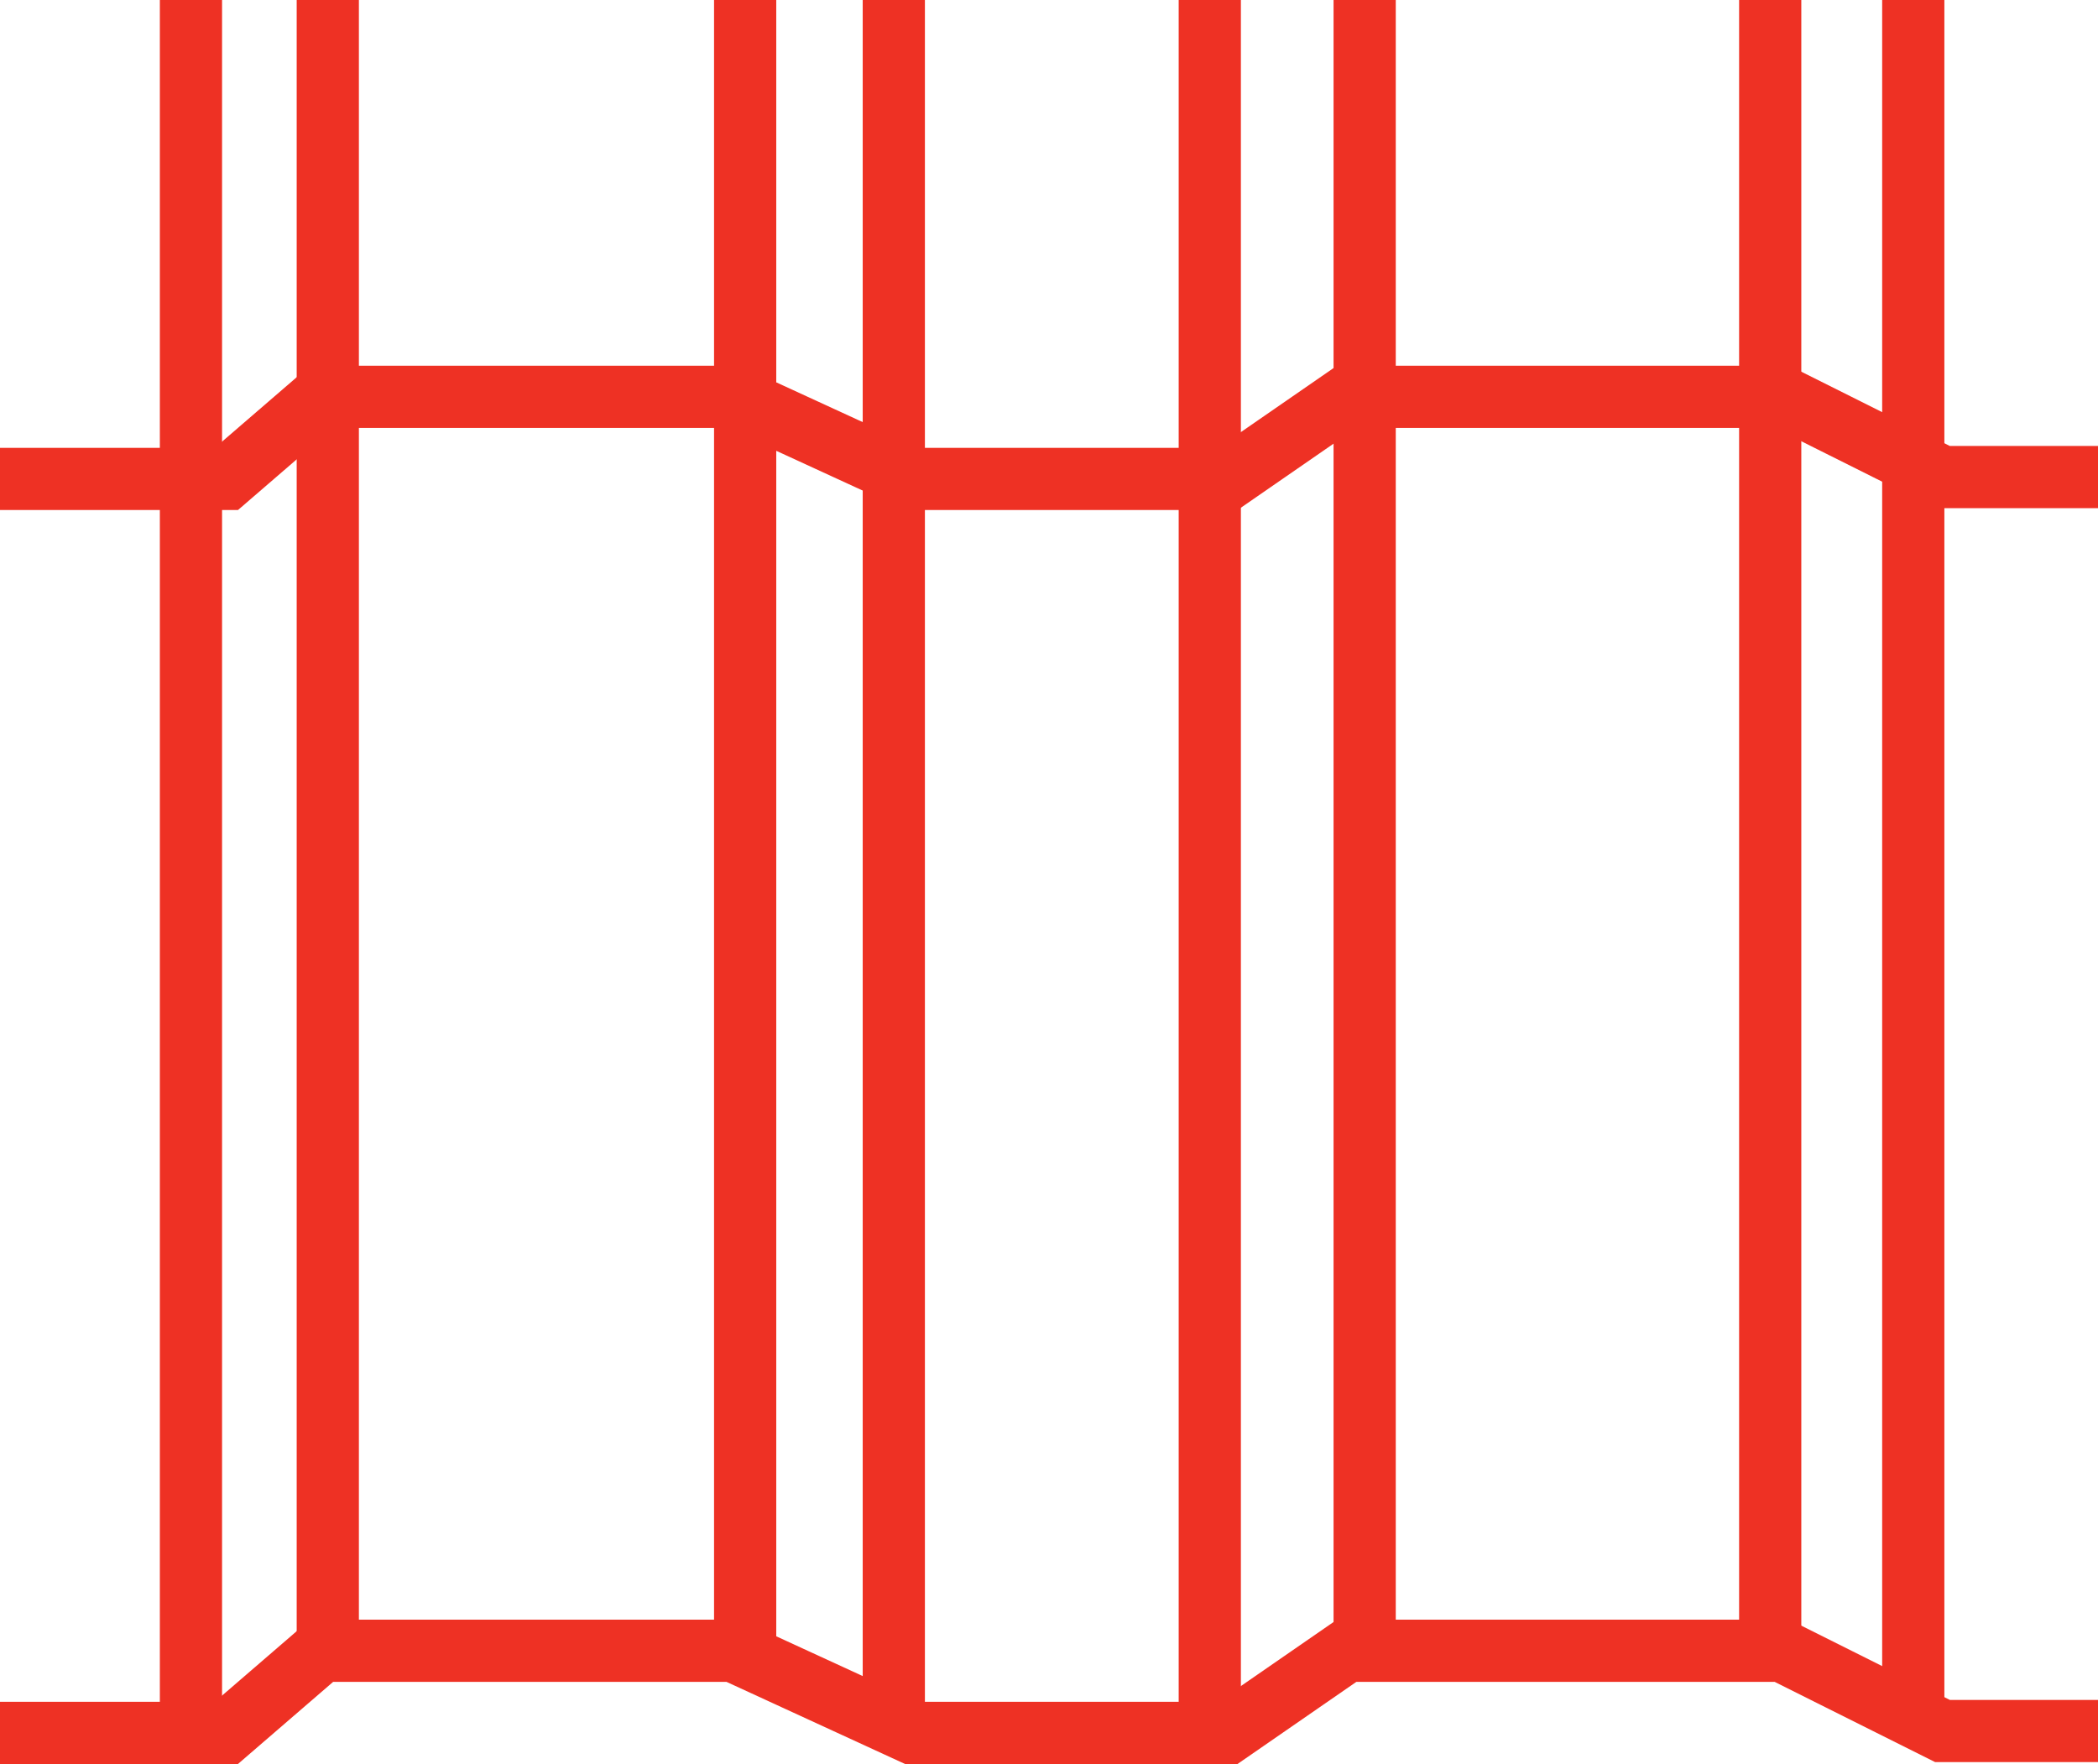
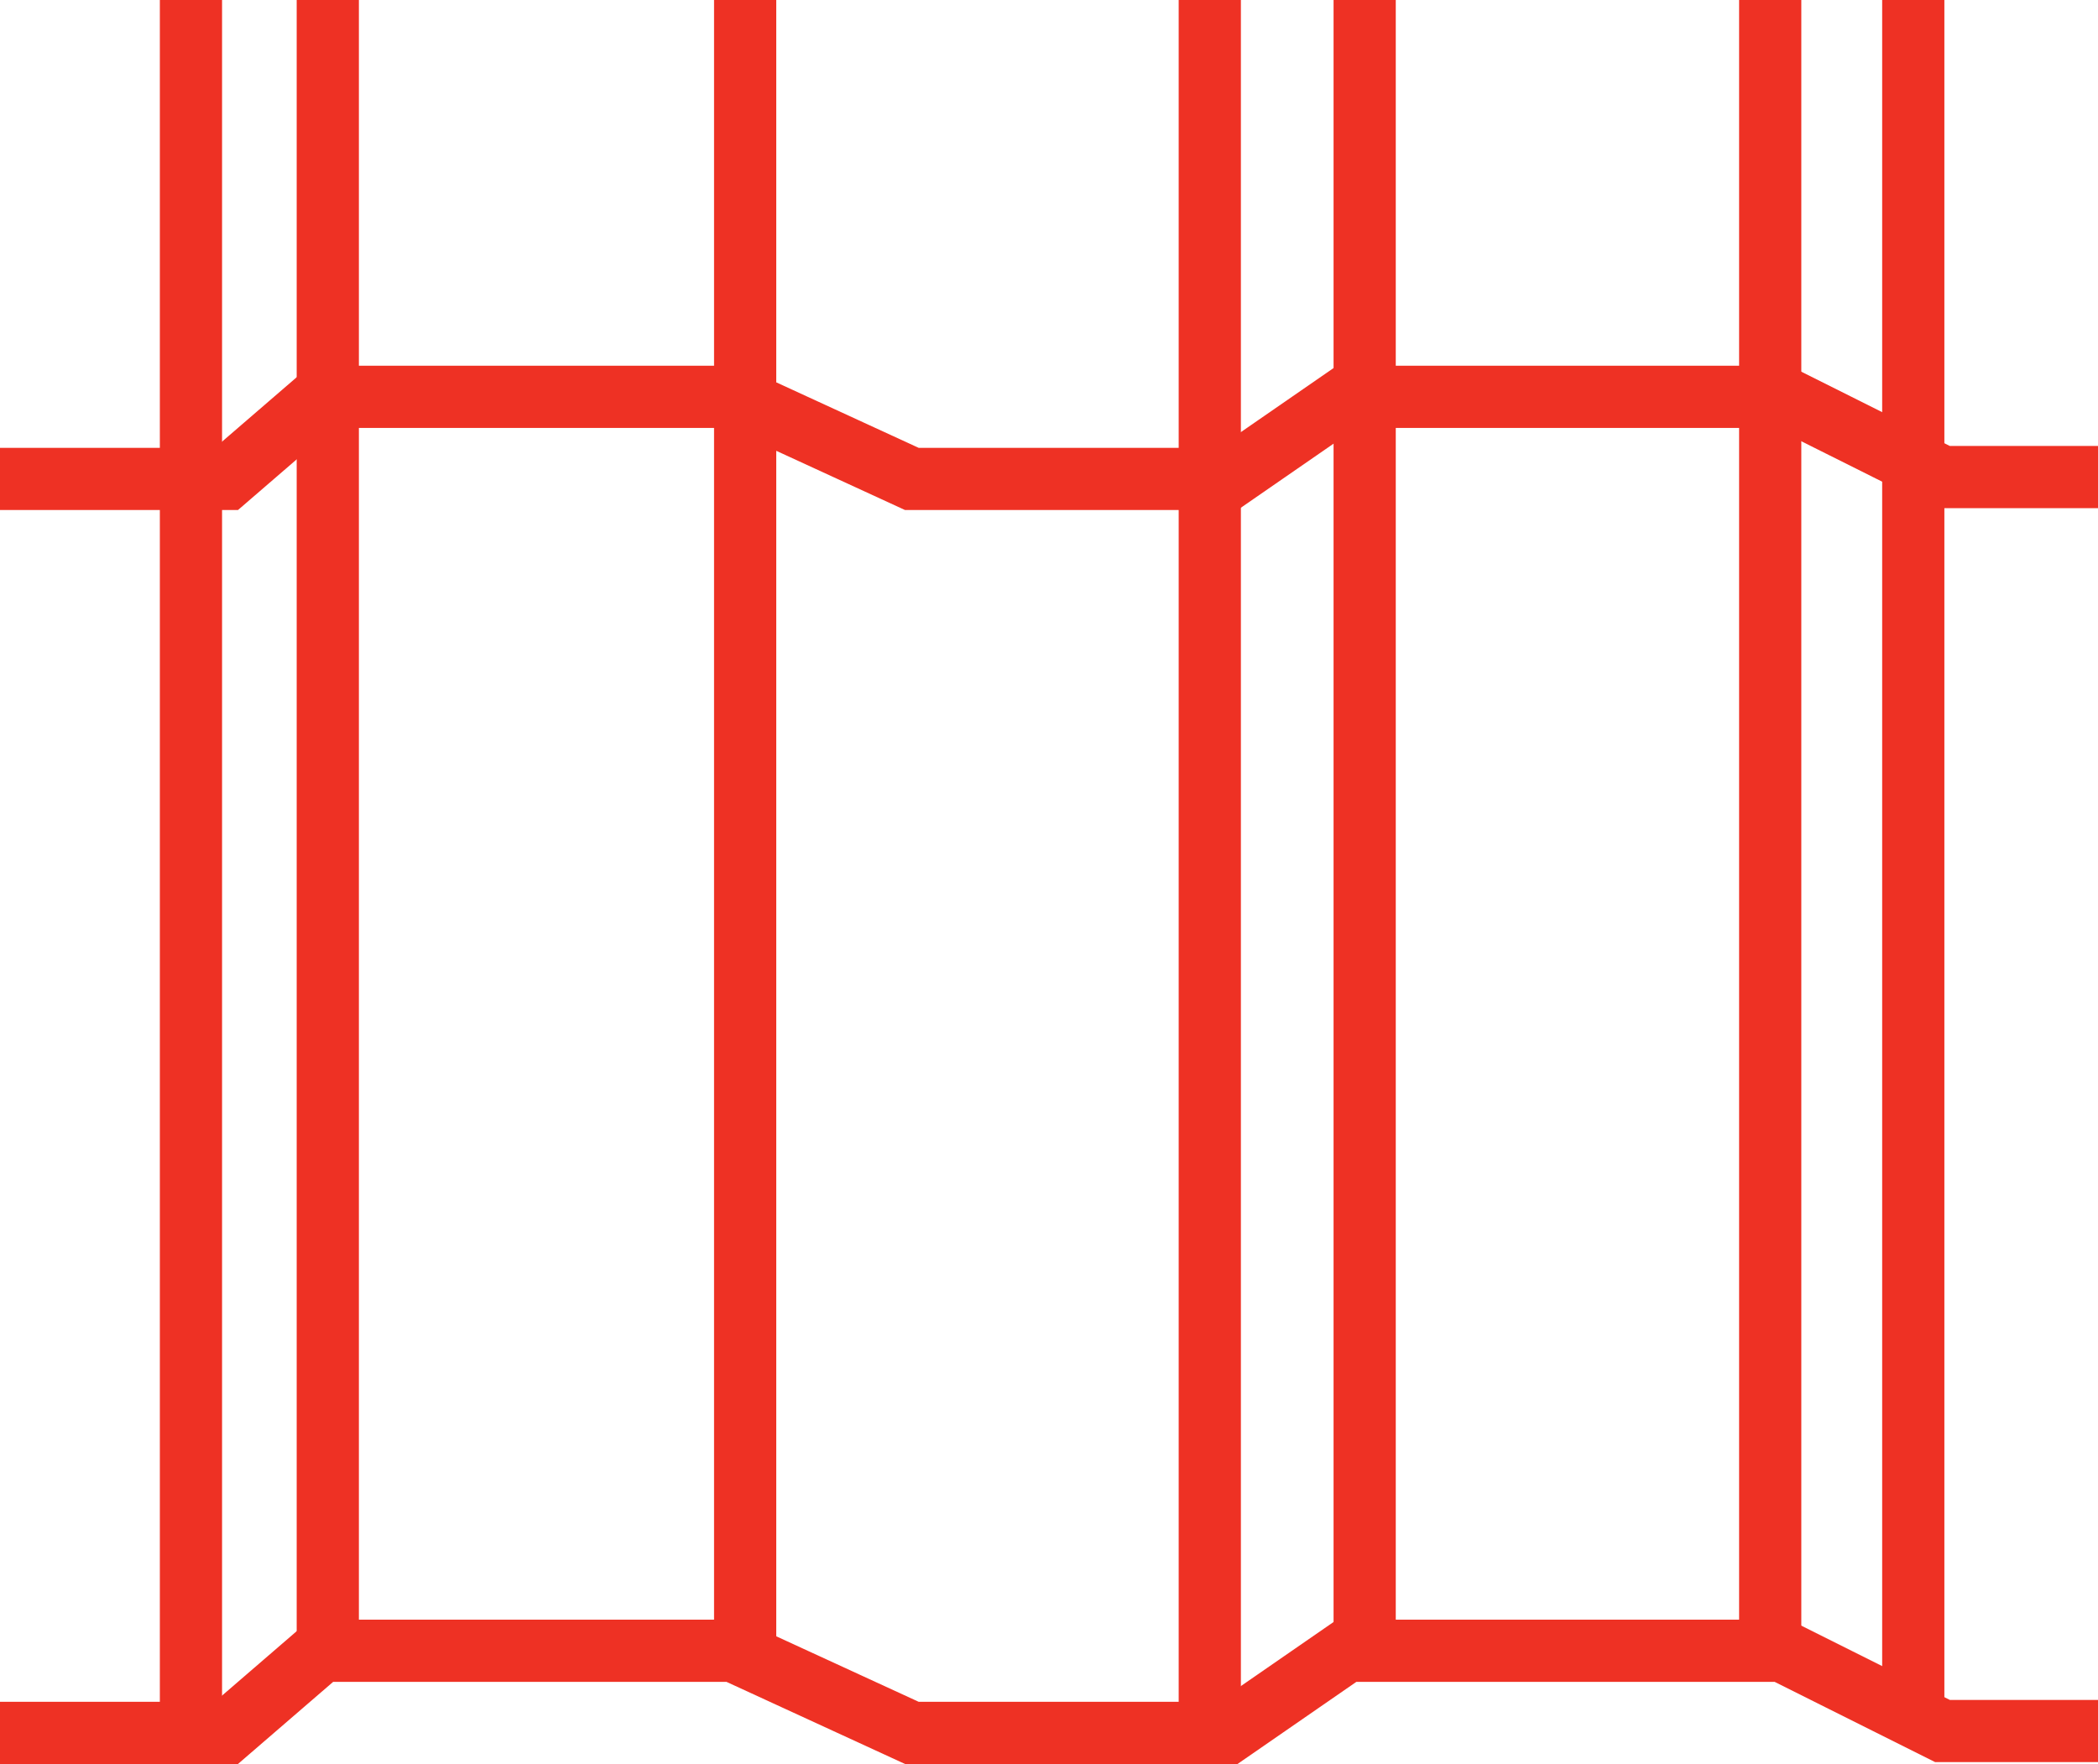
<svg xmlns="http://www.w3.org/2000/svg" id="Layer_2" viewBox="0 0 33.73 28.36">
  <defs>
    <style>.cls-1{fill:none;stroke:#ee3124;stroke-miterlimit:10;}</style>
  </defs>
  <g id="Warstwa_1">
    <g>
      <polyline class="cls-1" points="0 27.86 3.64 27.86 5.17 26.54 11.79 26.54 14.66 27.86 19.74 27.86 21.65 26.54 28.65 26.54 31.23 27.83 33.73 27.83" />
      <polyline class="cls-1" points="0 7.7 3.64 7.7 5.17 6.38 11.79 6.38 14.66 7.7 19.74 7.7 21.65 6.38 28.65 6.38 31.23 7.67 33.73 7.67" />
      <line class="cls-1" x1="5.27" x2="5.27" y2="26.54" />
      <line class="cls-1" x1="3.07" x2="3.07" y2="27.83" />
-       <line class="cls-1" x1="14.37" x2="14.37" y2="27.83" />
      <line class="cls-1" x1="19.45" x2="19.45" y2="27.83" />
      <line class="cls-1" x1="30.76" x2="30.76" y2="27.83" />
      <line class="cls-1" x1="11.98" x2="11.98" y2="26.54" />
      <line class="cls-1" x1="21.94" x2="21.94" y2="26.54" />
      <line class="cls-1" x1="28.46" x2="28.46" y2="26.54" />
    </g>
  </g>
</svg>